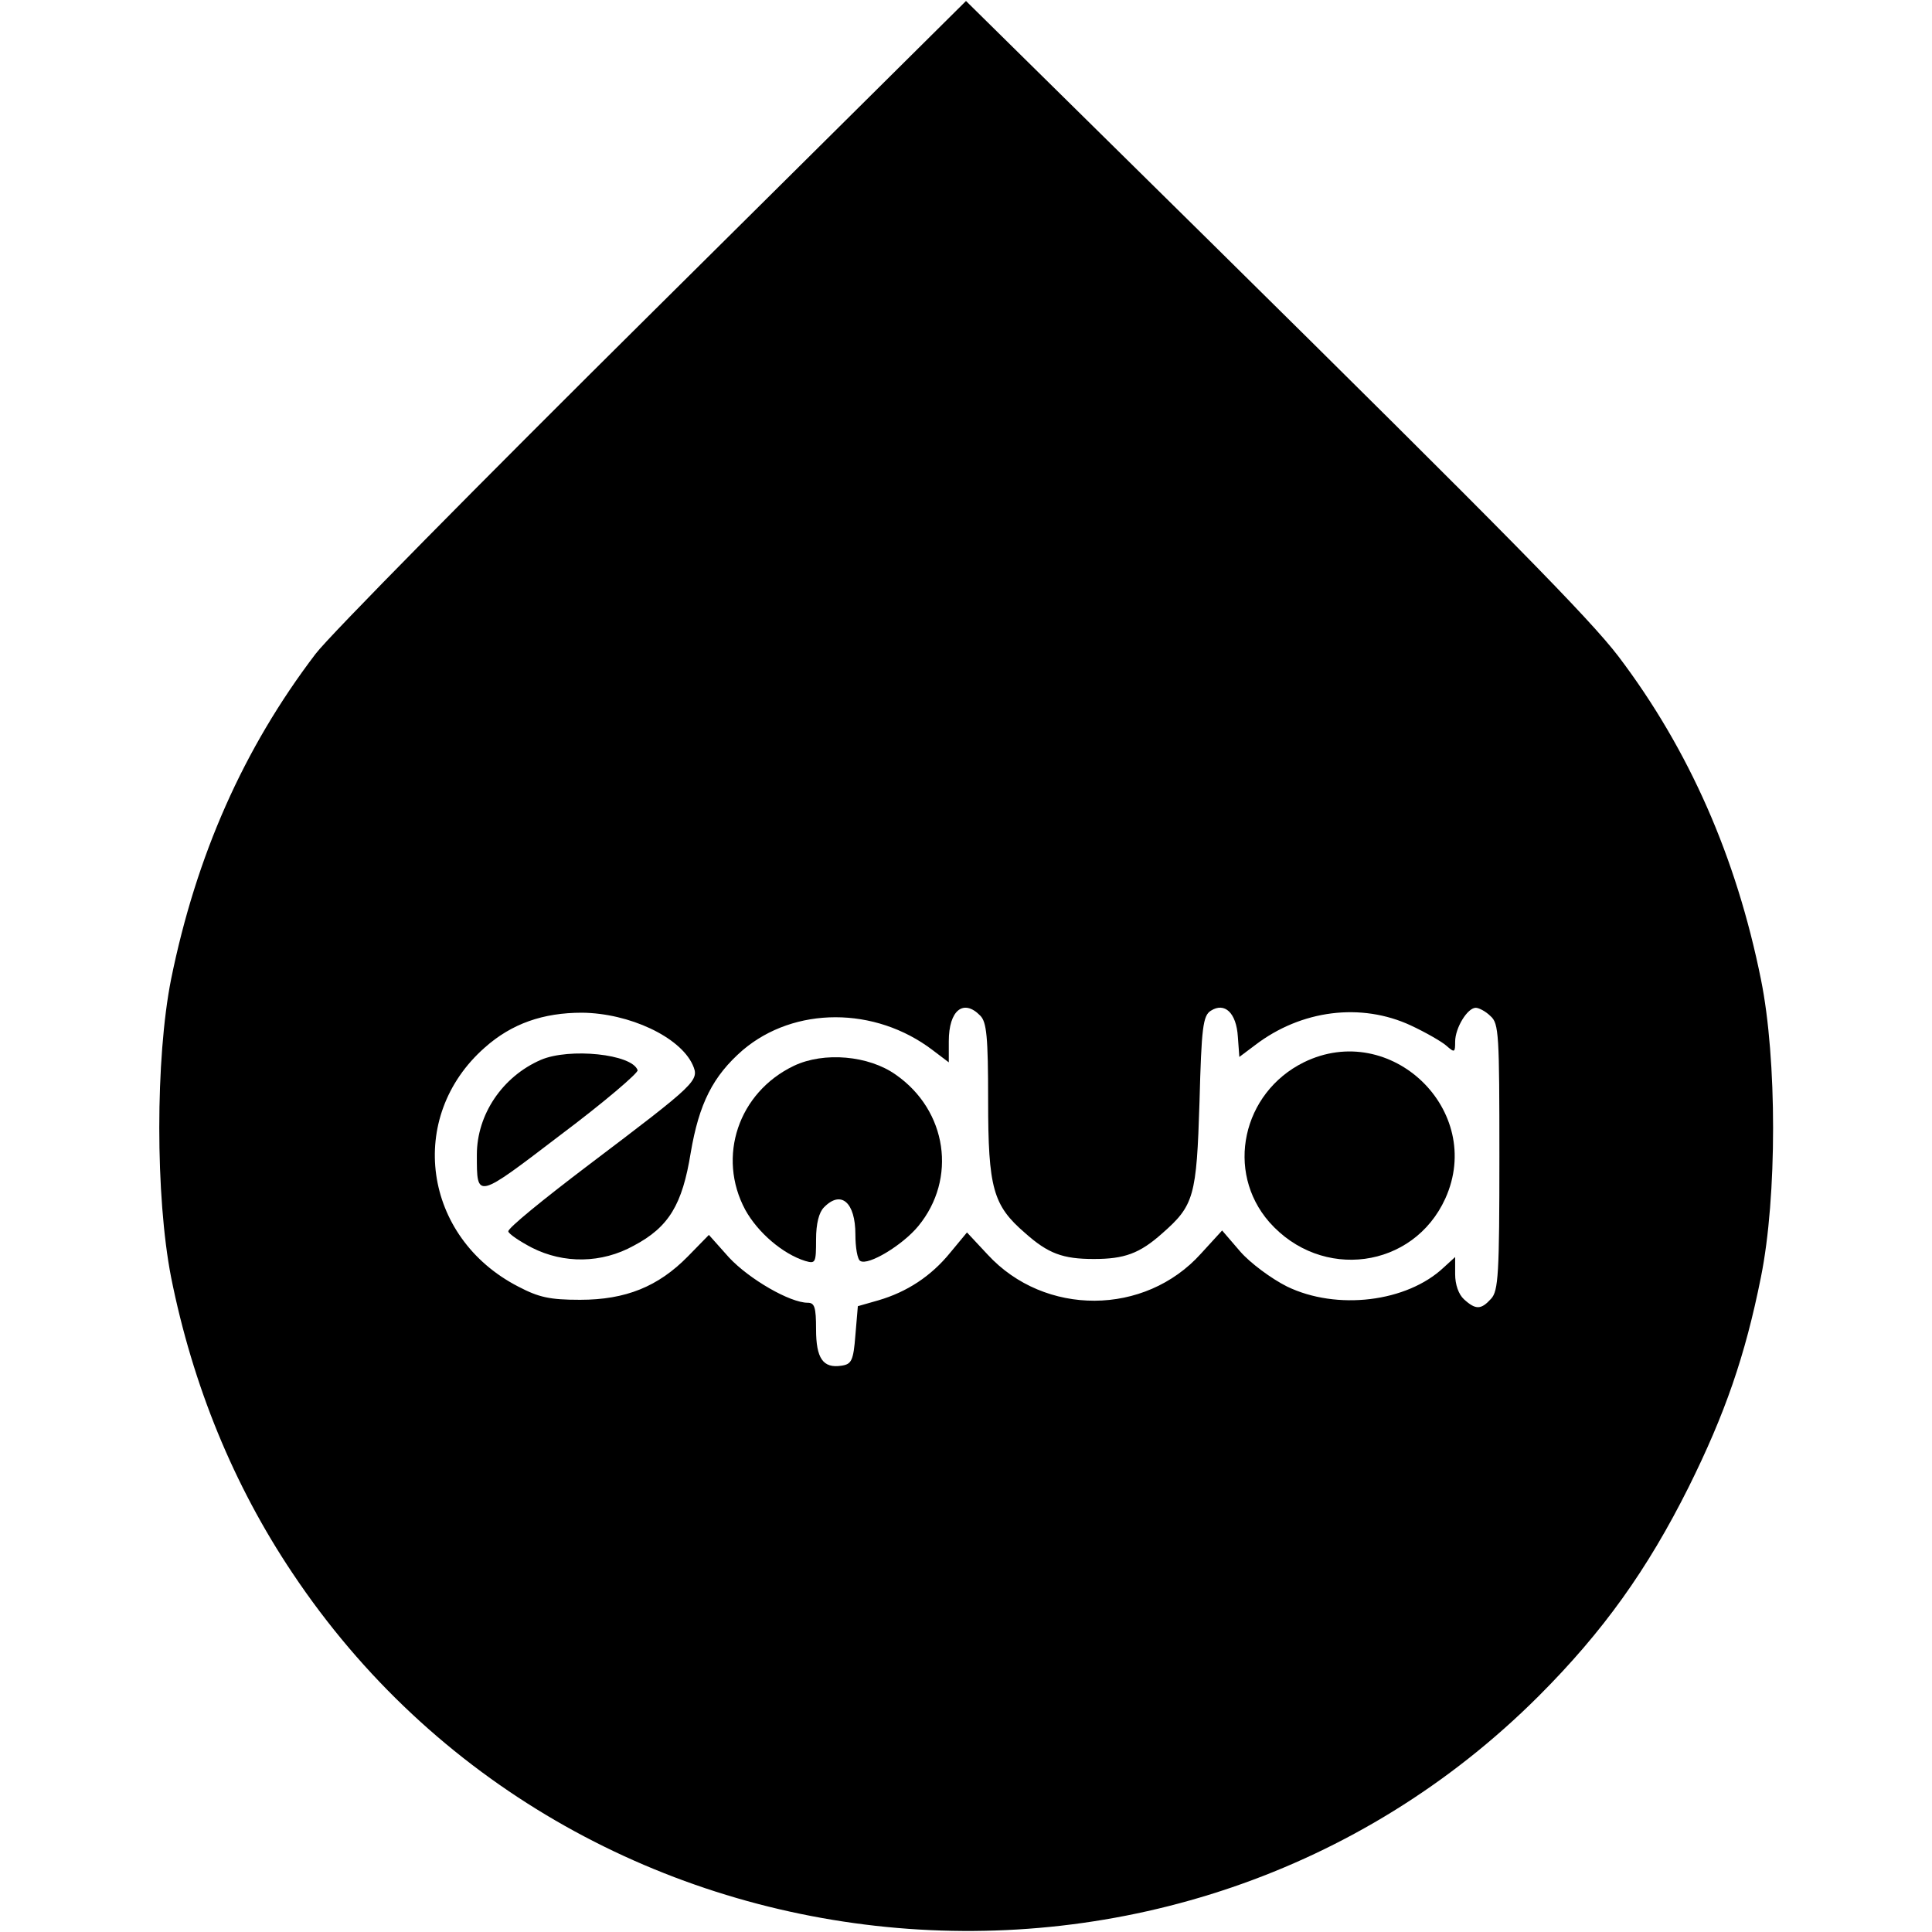
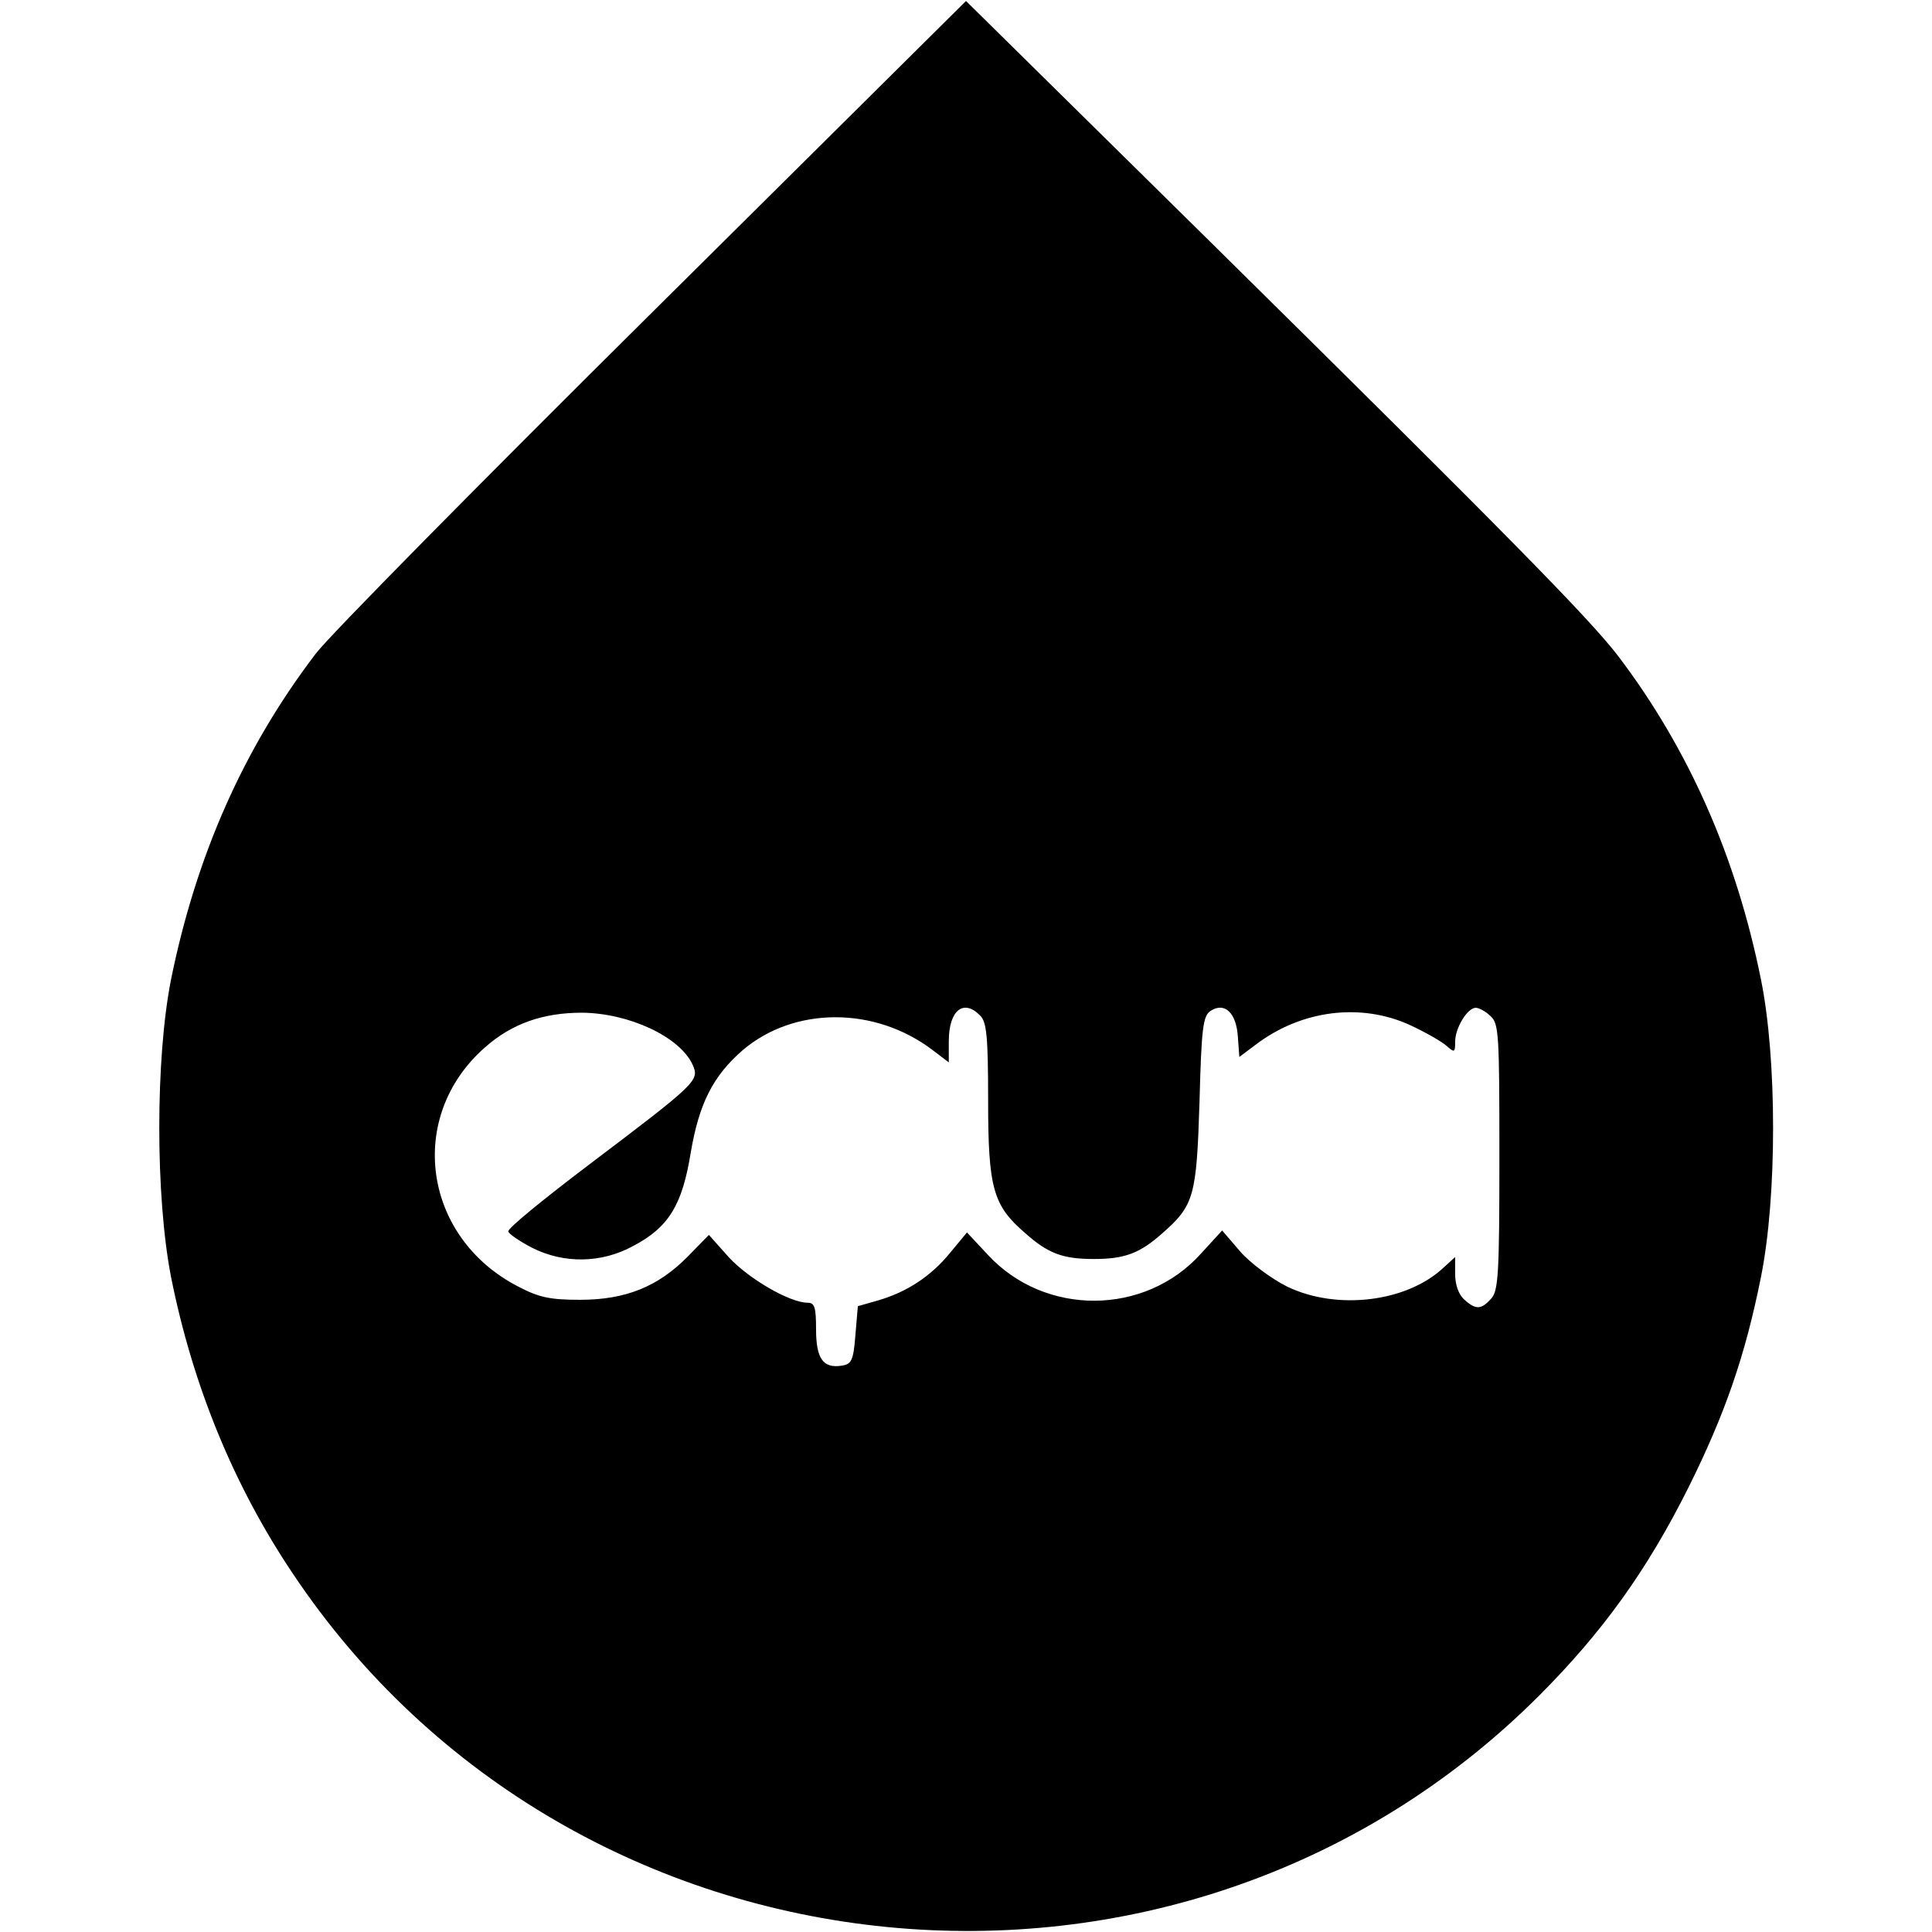
<svg xmlns="http://www.w3.org/2000/svg" version="1.0" width="393pt" height="393pt" viewBox="0 0 393 393" preserveAspectRatio="xMidYMid meet">
  <g transform="translate(0,393) scale(0.1,-0.1)" fill="#000000" stroke="none">
    <path d="M1328 3296 c-350 -347 -659 -660 -686 -696 -147 -193 -243 -411 -294 -662 -32 -161 -32 -442 0 -606 44 -220 127 -423 247 -602 572 -857 1805 -979 2535 -250 131 131 221 257 305 425 74 149 115 267 147 427 33 163 33 444 0 606 -50 248 -146 467 -290 657 -59 77 -224 245 -832 845 l-495 488 -637 -632z m666 -1432 c13 -13 16 -43 16 -172 0 -179 10 -214 75 -270 47 -42 77 -53 140 -53 62 0 93 11 139 52 65 57 70 75 76 268 4 151 7 175 23 185 28 18 52 -4 55 -53 l3 -41 32 24 c94 72 216 87 317 40 30 -14 63 -33 72 -41 17 -15 18 -14 18 8 0 28 25 69 42 69 6 0 20 -7 30 -17 17 -15 18 -37 18 -286 0 -238 -2 -273 -17 -289 -20 -22 -31 -23 -55 -1 -11 10 -18 30 -18 51 l0 35 -23 -21 c-75 -71 -218 -88 -319 -39 -32 16 -75 48 -95 71 l-37 43 -43 -47 c-114 -127 -318 -128 -434 -2 l-42 45 -34 -41 c-39 -48 -88 -80 -146 -97 l-42 -12 -5 -59 c-4 -52 -8 -59 -28 -62 -38 -6 -52 15 -52 74 0 45 -3 54 -17 54 -36 0 -119 48 -160 92 l-41 46 -43 -44 c-60 -61 -126 -88 -219 -88 -62 0 -84 5 -126 27 -194 100 -228 345 -68 486 55 49 119 71 198 71 96 -1 199 -49 225 -106 14 -32 10 -36 -212 -204 -91 -69 -165 -129 -163 -135 1 -5 23 -20 48 -33 65 -33 142 -32 207 4 72 38 99 84 116 189 17 100 45 156 106 209 105 89 269 89 386 0 l33 -25 0 43 c0 63 30 87 64 52z" />
-     <path d="M1100 1774 c-78 -34 -130 -111 -130 -193 0 -91 -2 -91 171 41 88 66 158 126 156 131 -11 33 -139 46 -197 21z" />
-     <path d="M2652 1769 c-125 -62 -160 -222 -70 -325 106 -120 293 -95 358 48 81 179 -111 364 -288 277z" />
-     <path d="M1615 1762 c-113 -54 -157 -185 -99 -293 26 -47 77 -90 122 -104 21 -6 22 -4 22 44 0 32 6 55 16 65 35 36 64 10 64 -55 0 -26 4 -51 10 -54 16 -10 86 32 118 71 79 96 59 235 -46 308 -55 39 -146 47 -207 18z" />
  </g>
</svg>